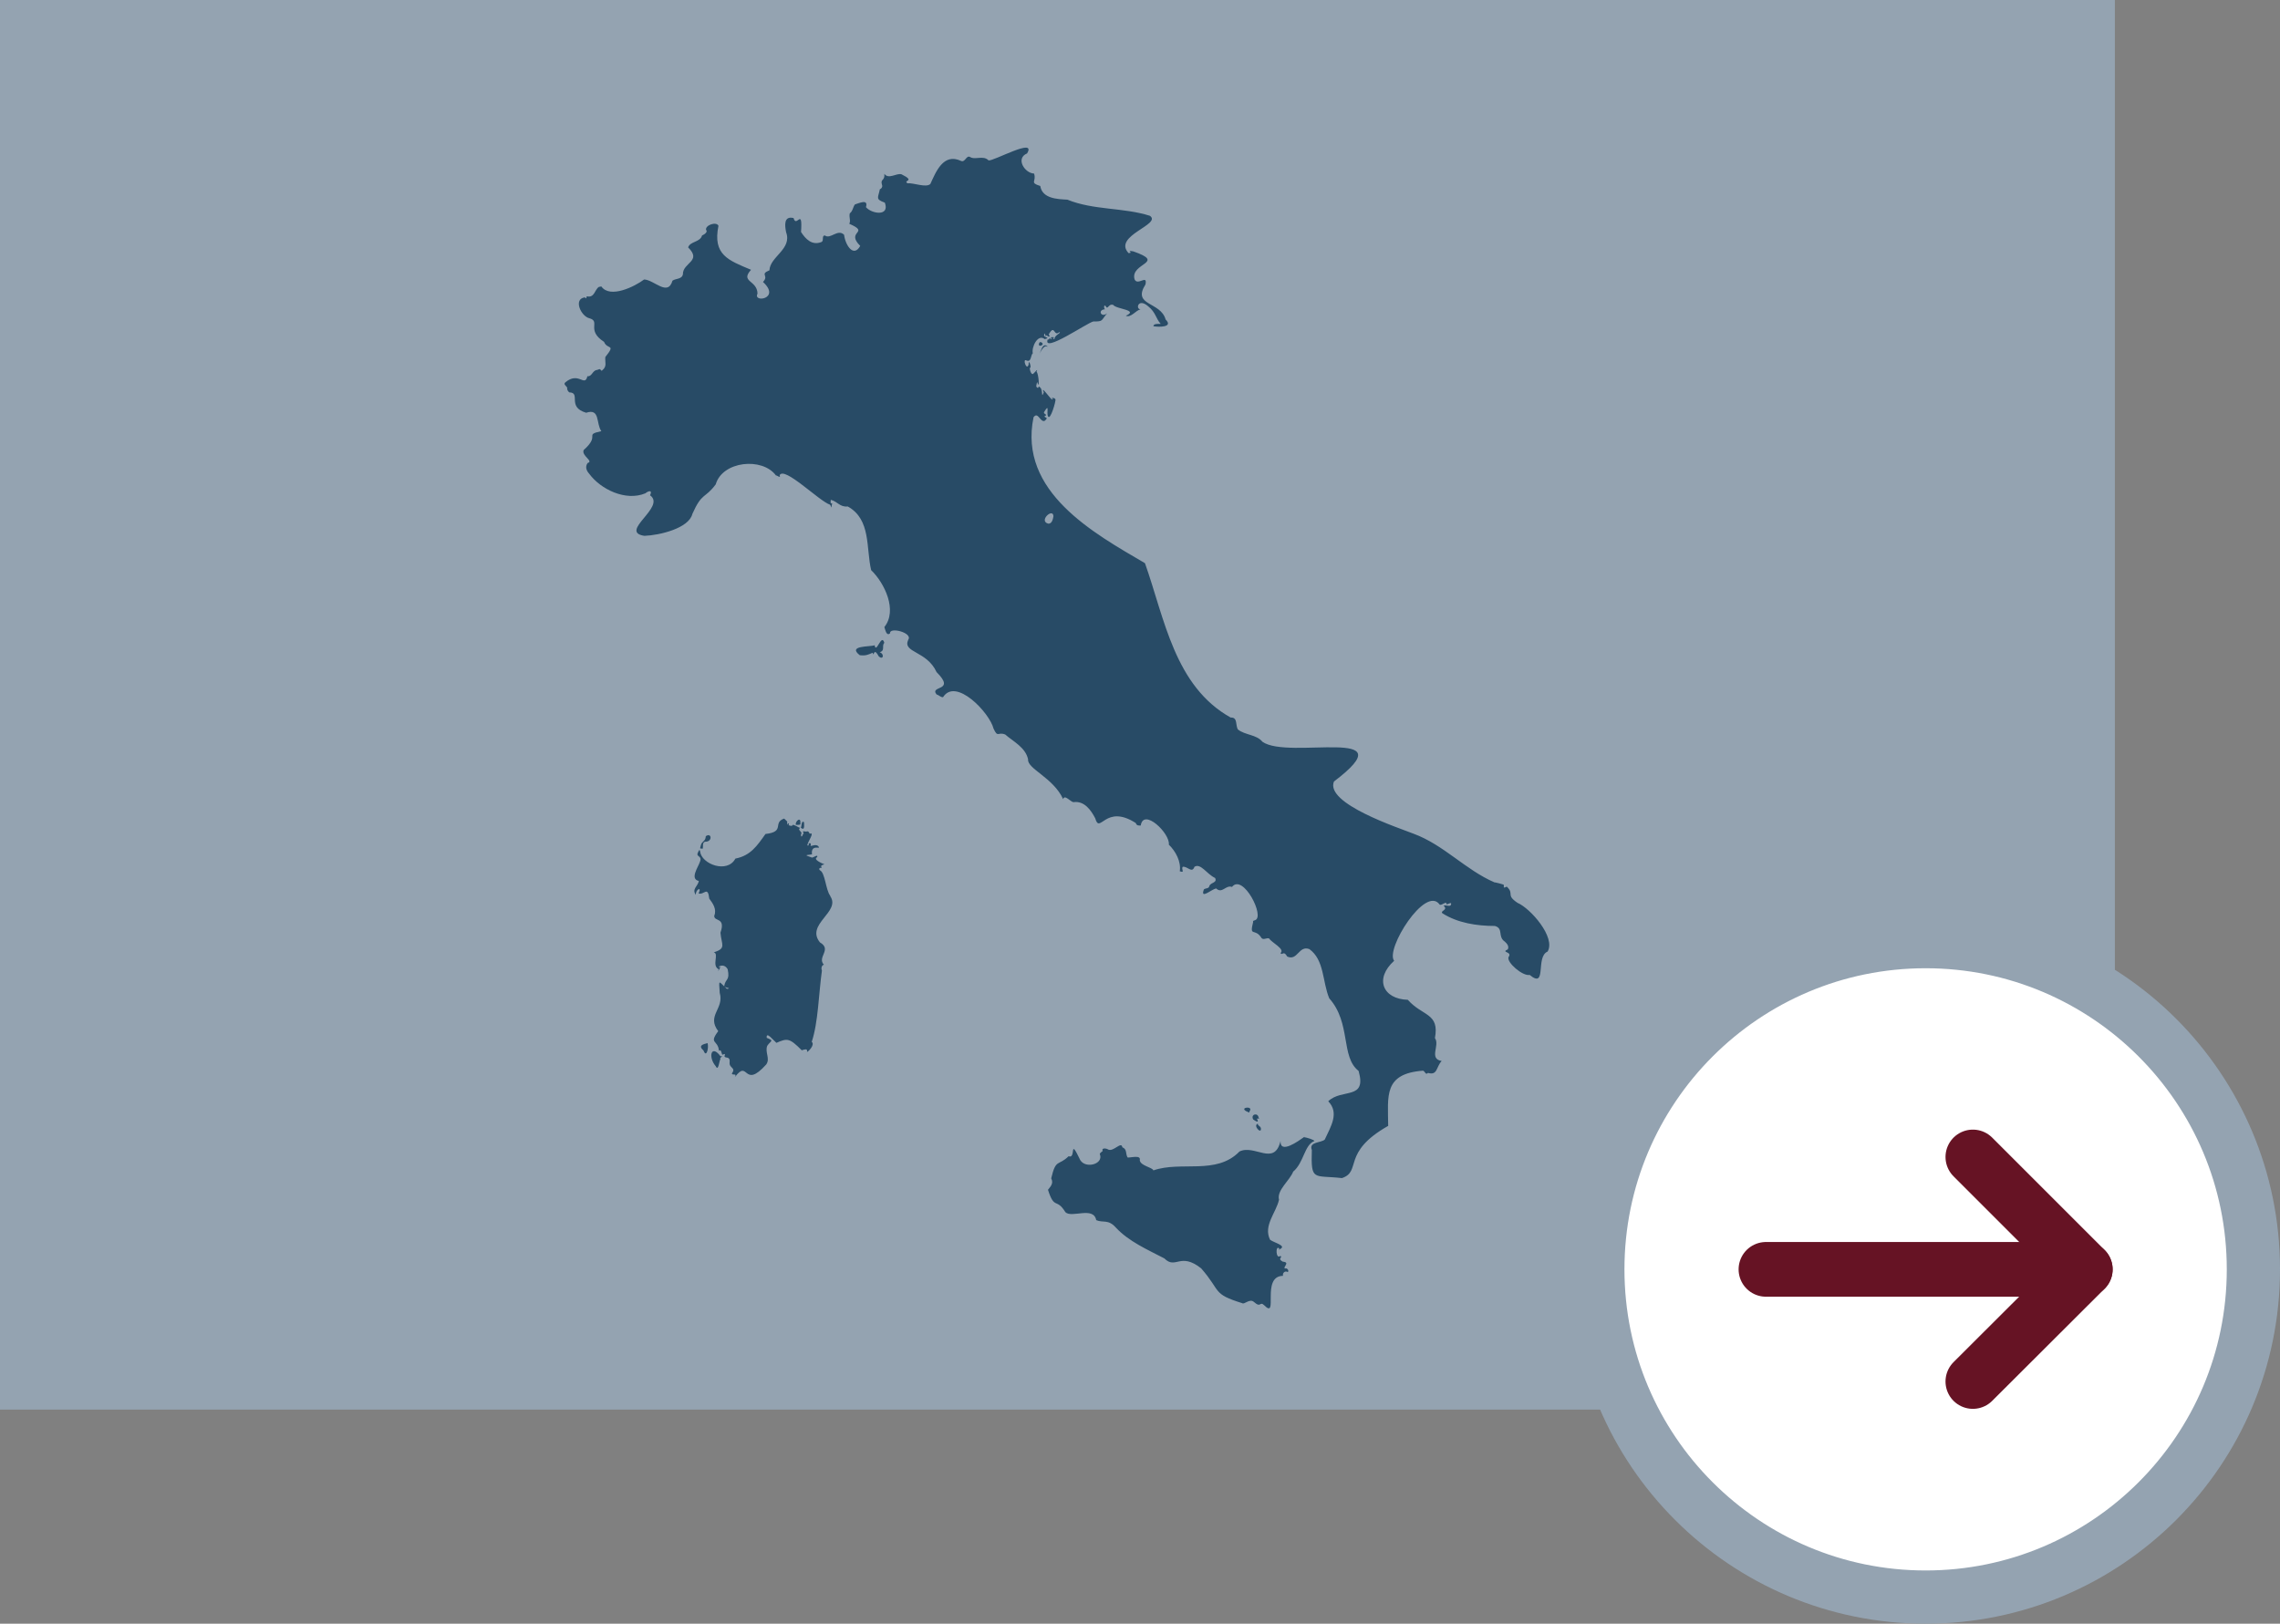
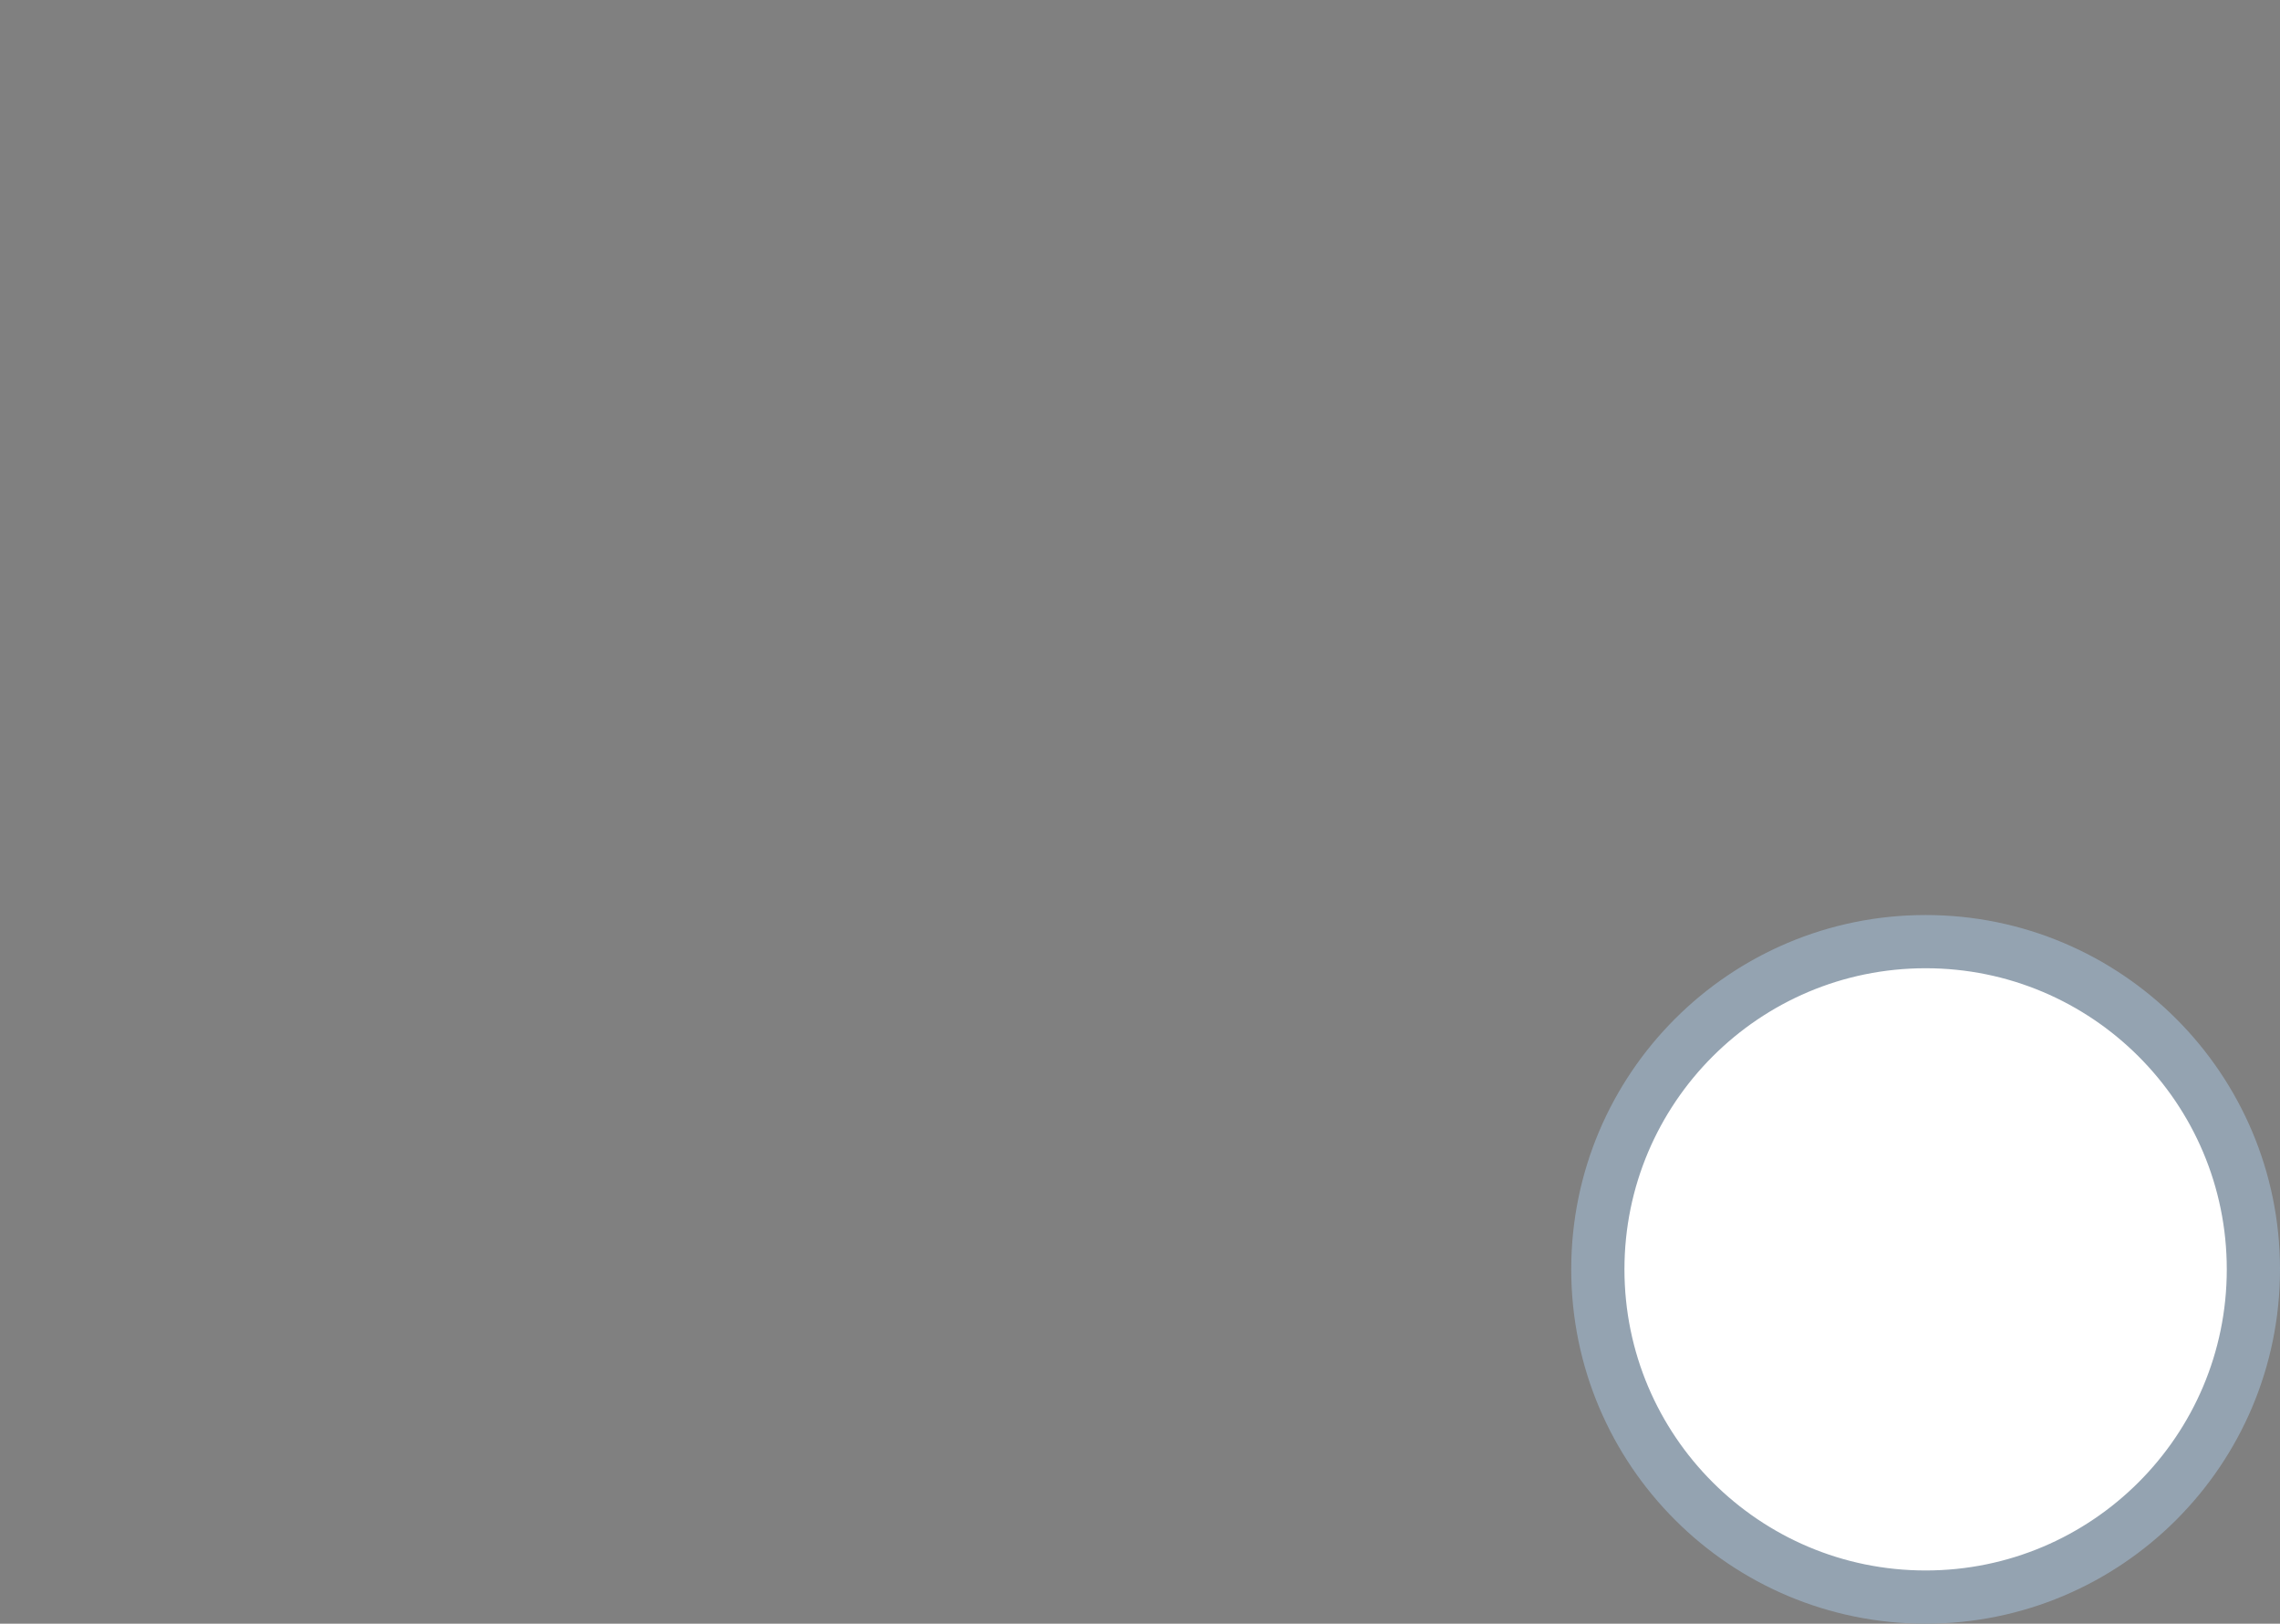
<svg xmlns="http://www.w3.org/2000/svg" id="Layer_2" viewBox="0 0 91.68 65.3">
  <rect x="0" y="0" width="91.68" height="65.3" fill="#808080" stroke="none" />
  <defs>
    <style>.cls-1{fill:#94a3b1;}.cls-2{fill:#284b66;}.cls-3{fill:#fff;stroke:#94a3b1;stroke-miterlimit:10;stroke-width:2.14px;}.cls-4{fill:none;stroke:#661324;stroke-linecap:round;stroke-linejoin:round;stroke-width:2.2px;}</style>
  </defs>
  <g id="Livello_1">
-     <rect class="cls-1" width="85.04" height="56.69" />
-     <path class="cls-2" d="m24.18,11.52c.35.5,1.35,0,1.72-.28.4.01.95.7,1.14.05.13-.1.38-.05.42-.26-.01-.47.78-.52.21-1.08.08-.25.48-.2.56-.48.07-.03.25-.13.16-.23-.03-.19.42-.34.5-.16-.24,1.17.4,1.39,1.31,1.77-.45.5.25.41.26.96-.2.38.96.21.22-.47.26-.27-.15-.3.26-.47.02-.55.92-.85.67-1.53-.05-.25-.11-.67.3-.57.11.42.37-.46.3.56.18.28.44.56.83.4.1-.06-.01-.26.13-.26.22.17.51-.28.77-.03.06.45.39.92.65.45-.61-.61.43-.51-.44-.89.07-.13-.02-.25.02-.42.12-.08.13-.27.21-.36.15-.04.55-.24.44.11.22.27.97.39.76-.18-.39-.14-.27-.19-.2-.54.07-.02.11-.1.09-.16-.09-.28.12-.15.09-.46.17.24.49-.04.69.02.59.29.04.23.24.36.25-.02.75.19.92.03.22-.48.52-1.26,1.23-.93.17.08.21-.23.36-.16.2.14.54-.08.75.14.18.05,1.95-.95,1.55-.28-.48.2-.09.8.28.81.11.33-.2.36.25.5.08.51.69.53,1.09.55,1.05.43,2.26.31,3.32.65.49.35-1.51.8-.86,1.5.24-.01-.15-.13.19-.07,1.35.47-.13.46.05,1.12.12.29.53-.22.44.21-.55.87.61.68.81,1.41.33.32-.29.31-.49.27,0-.15.36-.06.28-.11-.18-.2-.19-.45-.49-.69-.4-.35-.52.11-.31.12-.2.05-.38.35-.59.26.54-.24-.39-.26-.51-.44-.17-.05-.2.16-.27.1-.08-.16-.13-.01-.06.08-.31.02-.15.36.09.16-.26.3-.14.33-.56.33-.27.07-2.05,1.3-1.83.72.12.04.01-.14.14,0,.07-.06-.13-.09.09-.09.06.08-.04,0-.02.07,0,0,.07,0,.07,0-.04-.13.31-.26.18-.27-.22.2-.17-.35-.42.09.09.13-.03.1-.08.03-.06.1-.06-.05-.07-.07-.17.18.3.15-.01.23-.28-.23-.54.33-.48.57-.09.06-.05.37-.25.29-.18-.11,0,.43.08.17,0-.24.09,0,.08.11-.07-.02,0,.25.07.26.02.06.27-.3.17-.09.09.08.13.76.03.43,0-.08-.05.16-.04.17.13.15.05-.09.15.03.13.08.04.5.15.2-.14-.31.23.21.33.29,0,0,.07-.04.03-.03-.11-.03.06-.07.11.02.03.05-.21.89-.3.68-.07-.14.08-.56-.16-.16-.03.08.19.09.02.16,0,.07.2.03,0,.19-.18.05-.26-.39-.44-.15-.62,3,2.43,4.67,4.48,5.87.79,2.23,1.19,4.95,3.45,6.21.29-.02.18.32.29.48.29.23.75.2.98.49,1.04.75,5.89-.68,2.88,1.6-.37.89,2.62,1.87,3.2,2.1,1.22.45,2.08,1.45,3.26,1.96-.03-.02.38.08.37.1,0,0,0,.1,0,.1.04.02.09-.03.12-.03.32.3-.06.32.43.65.52.22,1.55,1.39,1.21,1.96-.5.21-.01,1.52-.72.94-.28.06-.94-.51-.85-.72.17-.23-.33-.17-.03-.31.06-.12-.03-.23-.12-.31-.3-.2-.04-.53-.4-.63-.73,0-1.5-.12-2.11-.51-.11-.1.25-.13.05-.3.08-.06.22.05.29-.03.06-.16-.1-.03-.18-.03.03-.17-.2.07-.27.01-.57-.8-2.2,1.81-1.83,2.26-.8.72-.46,1.54.55,1.57.59.67,1.28.52,1.09,1.54.21.29-.26.83.27.92-.23.25-.16.59-.55.48-.1.1-.11-.06-.2-.09-1.59.12-1.41,1.01-1.4,2.22-1.89,1.07-1.05,1.83-1.86,2.1-1.14-.13-1.25.15-1.21-1.13-.13-.34.37-.28.52-.42.25-.54.59-1.07.14-1.54.55-.53,1.56-.03,1.22-1.22-.73-.57-.29-1.92-1.18-2.92-.28-.67-.19-1.54-.8-1.98-.43-.16-.47.49-.89.3-.15-.27-.2-.02-.27-.14.2-.16-.37-.43-.45-.58-.09-.06-.22.07-.31-.02-.27-.44-.5-.01-.34-.65-.02-.06.04-.05.07-.07.43-.12-.48-1.9-.92-1.34-.26-.09-.39.29-.64.06-.19.04-.65.46-.49.04.07-.06.2-.02.22-.14.06-.15.33-.12.23-.32-.33-.15-.58-.61-.83-.45-.1.28-.28-.03-.47,0-.08.1.11.26-.12.18.06-.39-.17-.81-.44-1.07.06-.45-1.02-1.49-1.13-.77-.1,0-.16.01-.2-.1-1.23-.79-1.44.48-1.63-.19-.17-.33-.44-.71-.87-.65-.12,0-.36-.33-.42-.12-.4-.87-1.45-1.22-1.41-1.6-.1-.48-.6-.72-.92-1-.3-.12-.29.15-.47-.24-.16-.64-1.52-2.07-2.03-1.26-.11,0-.15-.08-.26-.11-.3-.38.8-.1,0-.9-.4-.87-1.38-.77-1.14-1.3.2-.28-.76-.53-.73-.26-.15.13-.19-.15-.23-.25.54-.67.01-1.77-.53-2.29-.21-.89,0-2.04-.94-2.56-.33.03-.4-.2-.69-.27.03.05-.06.13.07.16-.07.07.03.27-.09.04-.45-.15-1.84-1.56-2.03-1.19.06.15-.11,0-.15.01-.55-.74-2.15-.58-2.42.36-.44.59-.55.31-.94,1.19-.14.58-1.33.86-1.93.88-1.05-.16.89-1.16.23-1.63.11-.23-.07-.18-.19-.08-.79.33-1.8-.16-2.26-.79-.11-.12-.17-.28-.06-.43.26-.07-.26-.29-.16-.52.7-.62-.01-.6.71-.76-.22-.31-.04-.93-.61-.74-.79-.23-.19-.81-.68-.82-.05-.04-.1-.12-.08-.18-.03-.08-.17-.14-.08-.22.54-.46.78.21.89-.25.18.03.2-.23.38-.25.04,0,.11-.06.14-.02.03.03.05.08.08.03.2-.16.1-.32.12-.53.44-.55.08-.28-.05-.61-.74-.48-.12-.82-.59-.95-.34-.08-.66-.78-.18-.84.11.11.02-.04.09-.04.3.06.3-.27.47-.38Zm17.97,9.54c.15.01.19-.18.21-.3-.02-.35-.61.19-.21.3Zm.08,9.03s0,0,0,0c0,0,0,0,0,0Zm10.22,15.65c.09,0,.42.11.4.15-.4.15-.42.87-.85,1.23-.14.36-.67.75-.57,1.13-.12.53-.64,1.04-.36,1.61.18.13.69.24.39.38-.06.08-.01.01-.02-.03-.16-.16-.14.46.04.3.13.05-.14.1.1.23.32.03-.01.21.09.28.08-.05.18.09.11.14-.1-.07-.22.03-.19.15-.9.01-.16,1.79-.76,1.18-.18-.17-.12.13-.41-.13-.17-.15-.39.12-.47.05-1.22-.38-.83-.46-1.65-1.4-.85-.67-1.02.06-1.48-.4-.69-.36-1.43-.68-1.95-1.24-.31-.35-.52-.18-.79-.3-.11-.57-.99-.07-1.24-.32-.36-.59-.44-.08-.7-.9.09-.12.24-.25.13-.46.19-.81.28-.48.7-.89.32.13,0-.82.47.16.22.35.93.16.79-.23-.04-.04.09-.12.11-.14-.06-.14.15-.11.22-.06.21.11.53-.35.57-.09.2.08.12.26.21.41.11.02.55-.12.49.11.03.23.5.28.55.41,1.11-.39,2.53.2,3.46-.76.61-.3,1.4.61,1.65-.42-.02.54.72,0,.96-.17Zm-1.87-.55c-.02.08.1.09.12.18.04.28-.34-.11-.12-.18Zm-.19-.17c-.11-.21.19-.29.22-.07.07.05-.05.03-.07.04.11.2-.05.1-.15.03Zm-.15-.32c.02.09-.1-.01-.13-.01-.29-.16.32-.23.13.01Zm-21.29-2.24s.05.04.07.01c.07,0-.11.08-.05.12-.05.06-.08.52-.19.29-.31-.36-.19-.88.17-.43Zm-.5-.51c.06.16-.04.63-.16.3-.23-.2-.03-.25.16-.3Zm-.1-8.1c-.12.04-.07.19-.09.28-.16,0-.1-.01-.08-.13.04-.18.19-.15.2-.37.24-.17.28.24-.03.22Zm5.04,2.2c.42.63-1.01,1.12-.42,1.85.5.29-.13.59.16.9-.09.01-.12.15-.08.23-.13.93-.15,2.1-.41,2.87.15.12-.17.43-.19.4.04-.16-.14-.08-.21-.06-.5-.5-.58-.49-1.02-.3-.13-.11-.42-.48-.39-.2.32.12.16.11.02.32-.1.27.13.51-.04.75-.93,1.03-.7-.25-1.26.51.1-.18-.11-.05-.12-.15.18-.25-.13-.2-.09-.46.02-.25-.17-.13-.21-.23.07-.18-.08-.03-.09-.07-.03-.05-.04-.23-.13-.15-.04-.45-.42-.27-.03-.79-.48-.63.25-.9.06-1.54-.04-.59-.05-.46.29-.16.22-.03-.09-.04-.11-.11.05-.32.24-.21.14-.68-.17-.3-.49-.04-.3-.09.04-.04-.15.31-.06.09-.3-.14.03-.63-.2-.68.52-.16.31-.3.27-.79.22-.64-.26-.43-.25-.68.11-.27-.06-.5-.2-.69-.06-.53-.21-.13-.43-.21.15-.3-.13-.16-.11.06-.17-.24.08-.34.12-.56-.37-.08-.03-.55.04-.76.11-.26-.14-.2-.09-.35.02-.04.08-.22.1-.08.06.52,1.1.9,1.42.29.61-.12.87-.51,1.21-.99.81-.09.27-.45.75-.62.23.2.05.08.16.3-.07-.09.07-.18.02-.03.3.1-.02-.15.42.09.07,0,.01.04,0,.07,0,.03.07.1.1.14-.05.13,0,.24.06.05.08-.02-.06-.09.03-.11.17.05.15-.07.24.1.22-.08-.08.31-.1.47.13.02-.01-.07.1-.09.09,0,0,.14.05.11.04,0,.19-.07.28,0,.19.19-.3-.12-.24.34-.36.04-.22.04,0,.13.06,0,.25-.15.21-.02-.18.09.16.24.29.29-.11.04-.16.03-.11.15-.07-.03-.14.03-.07.09.21.1.23.78.41,1.02Zm2.16-10.19c-.1.13.05.31-.18.37.21.07.14.34-.04.16-.22-.41-.18.09-.24-.14-.18.08-.28.13-.52.1-.51-.4.42-.33.6-.4.06.38.28-.52.39-.09Zm6.34-11.85c.13-.26.28-.02.22-.07-.19-.14-.47.7-.22.07Zm-9.56,19.06c0,.13.04.35-.13.22.04-.05.02-.32.13-.22Zm-.15.05c.06.06-.15.06-.18.05-.03-.15.22-.35.18-.05Zm9.63-19.36c.06-.01.13.03.11.1-.11.1-.2.02-.11-.1Z" />
    <g>
      <circle id="Ellipse_69-3" class="cls-3" cx="77.43" cy="51.05" r="13.18" />
      <g>
-         <polyline class="cls-4" points="79.33 46.53 83.85 51.05 79.33 55.56" />
-         <line class="cls-4" x1="83.85" y1="51.05" x2="71.01" y2="51.05" />
-       </g>
+         </g>
    </g>
  </g>
</svg>